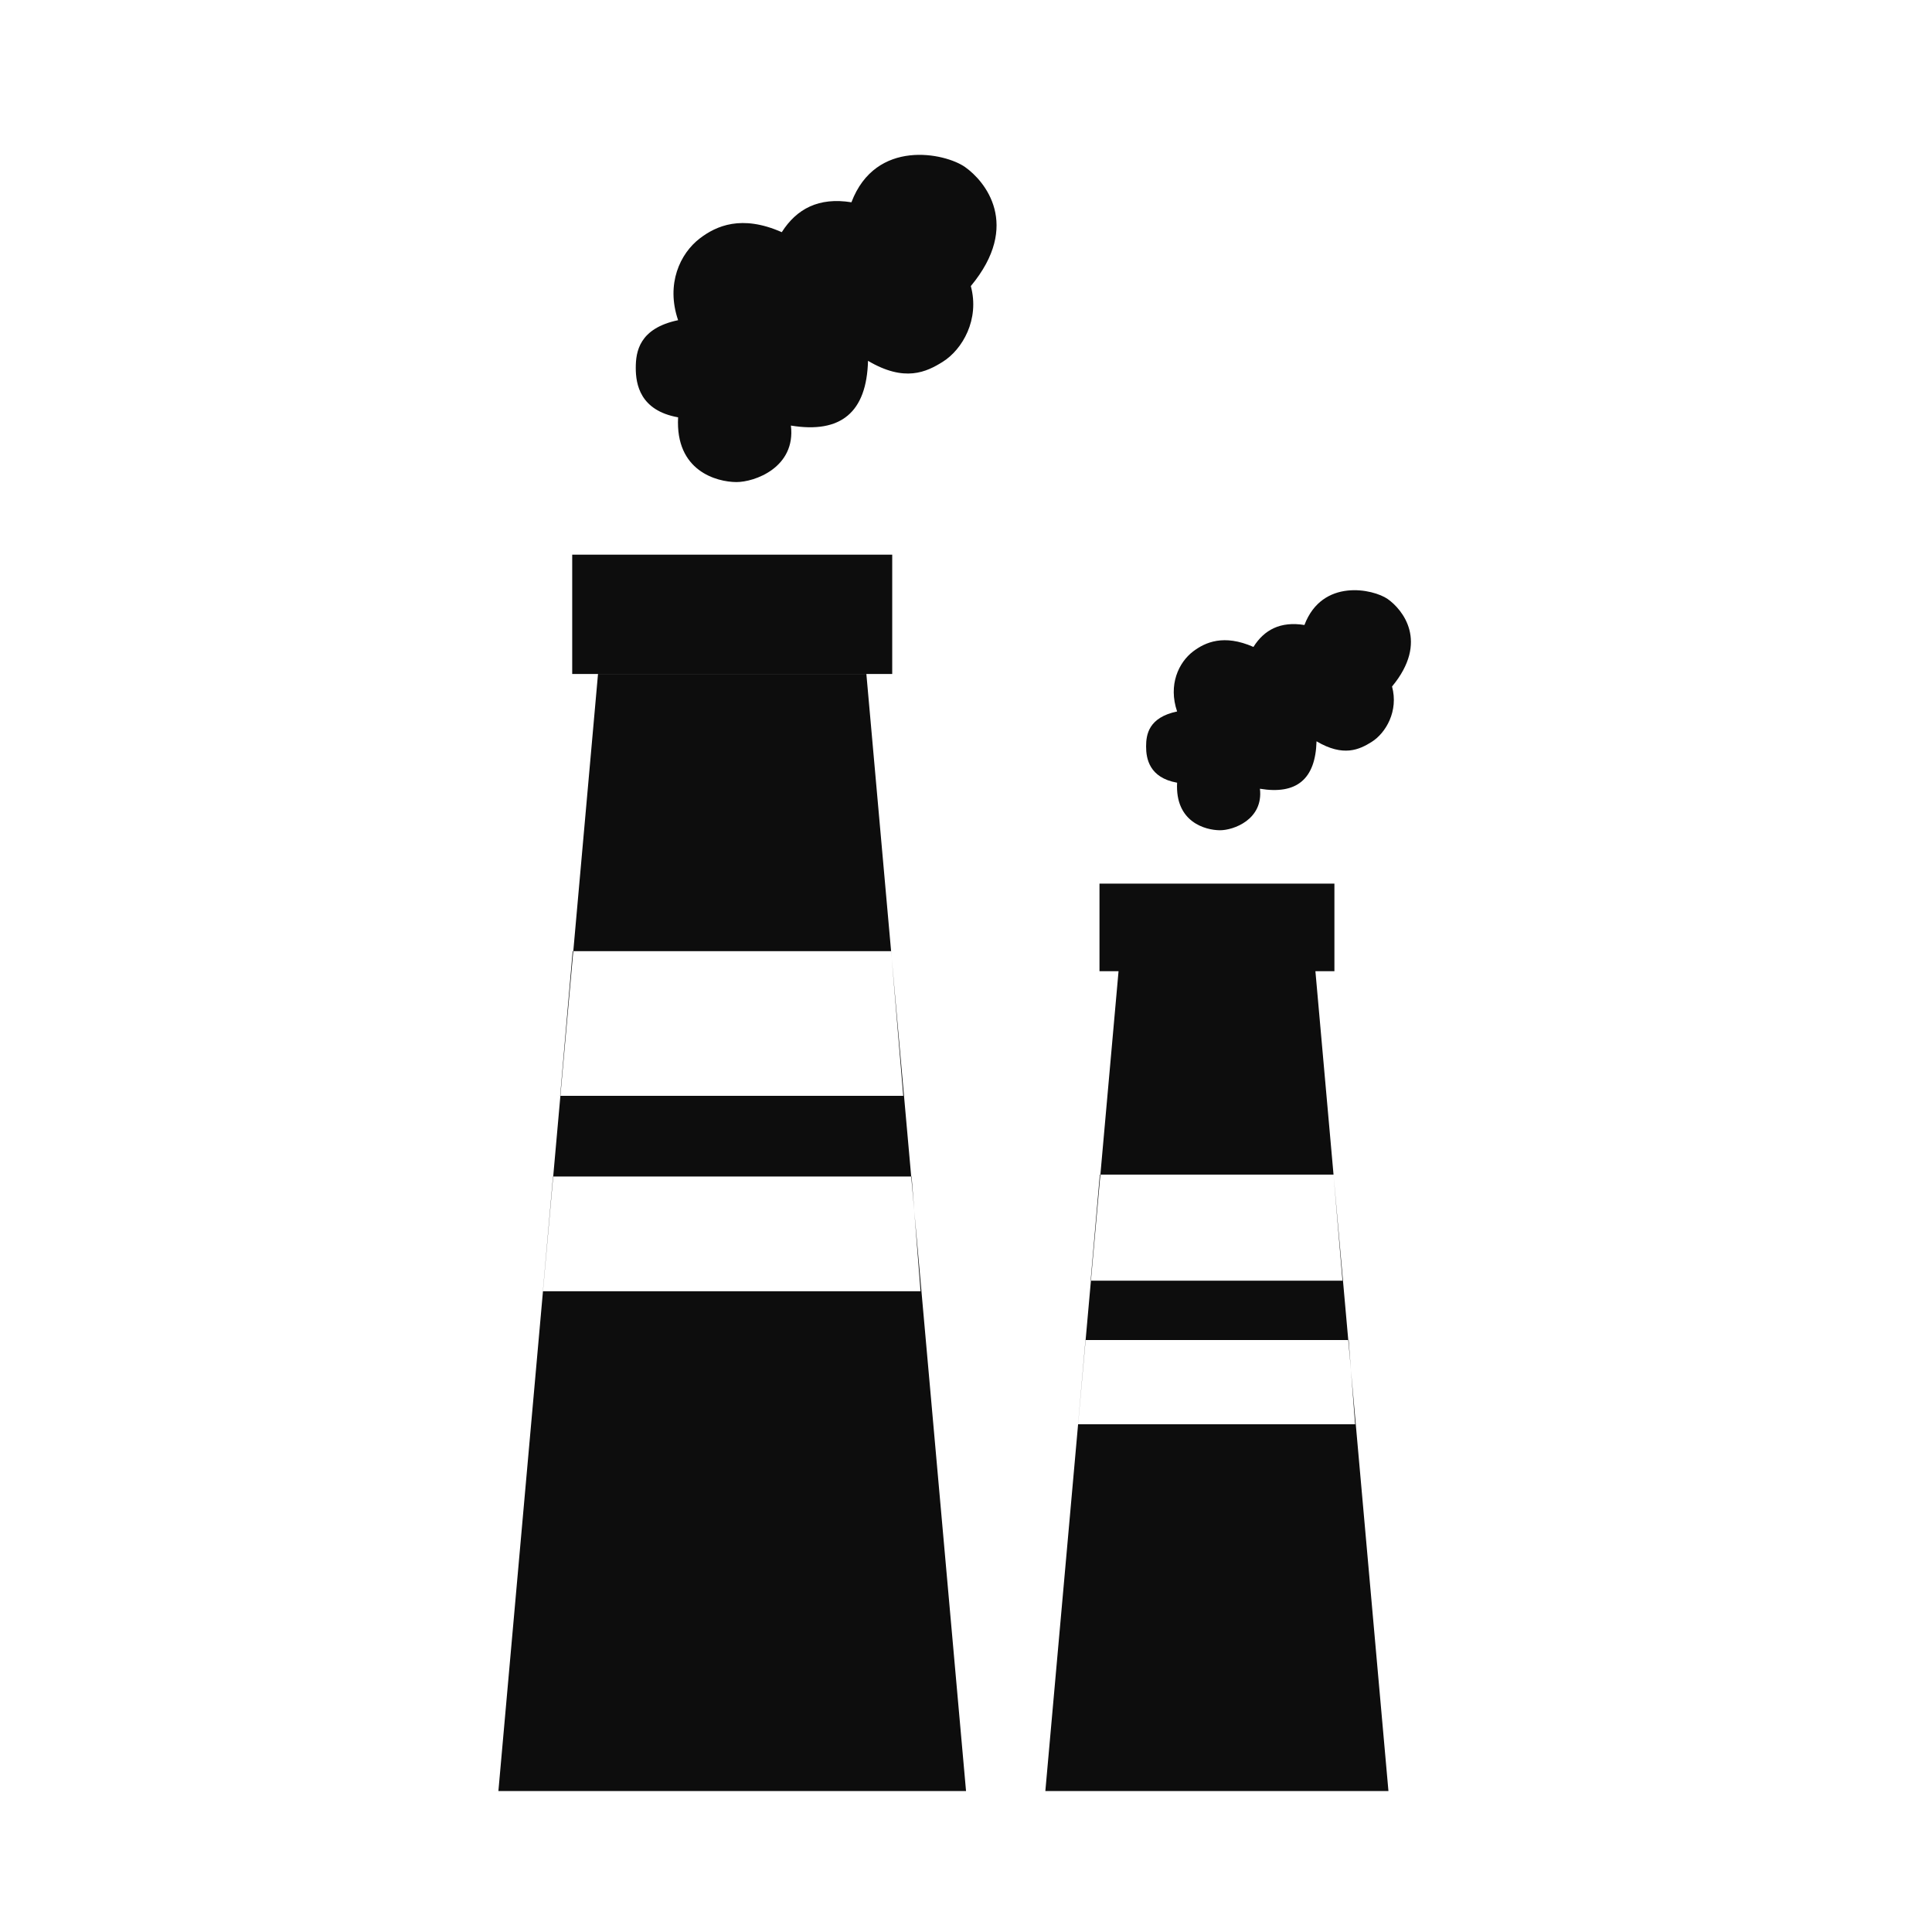
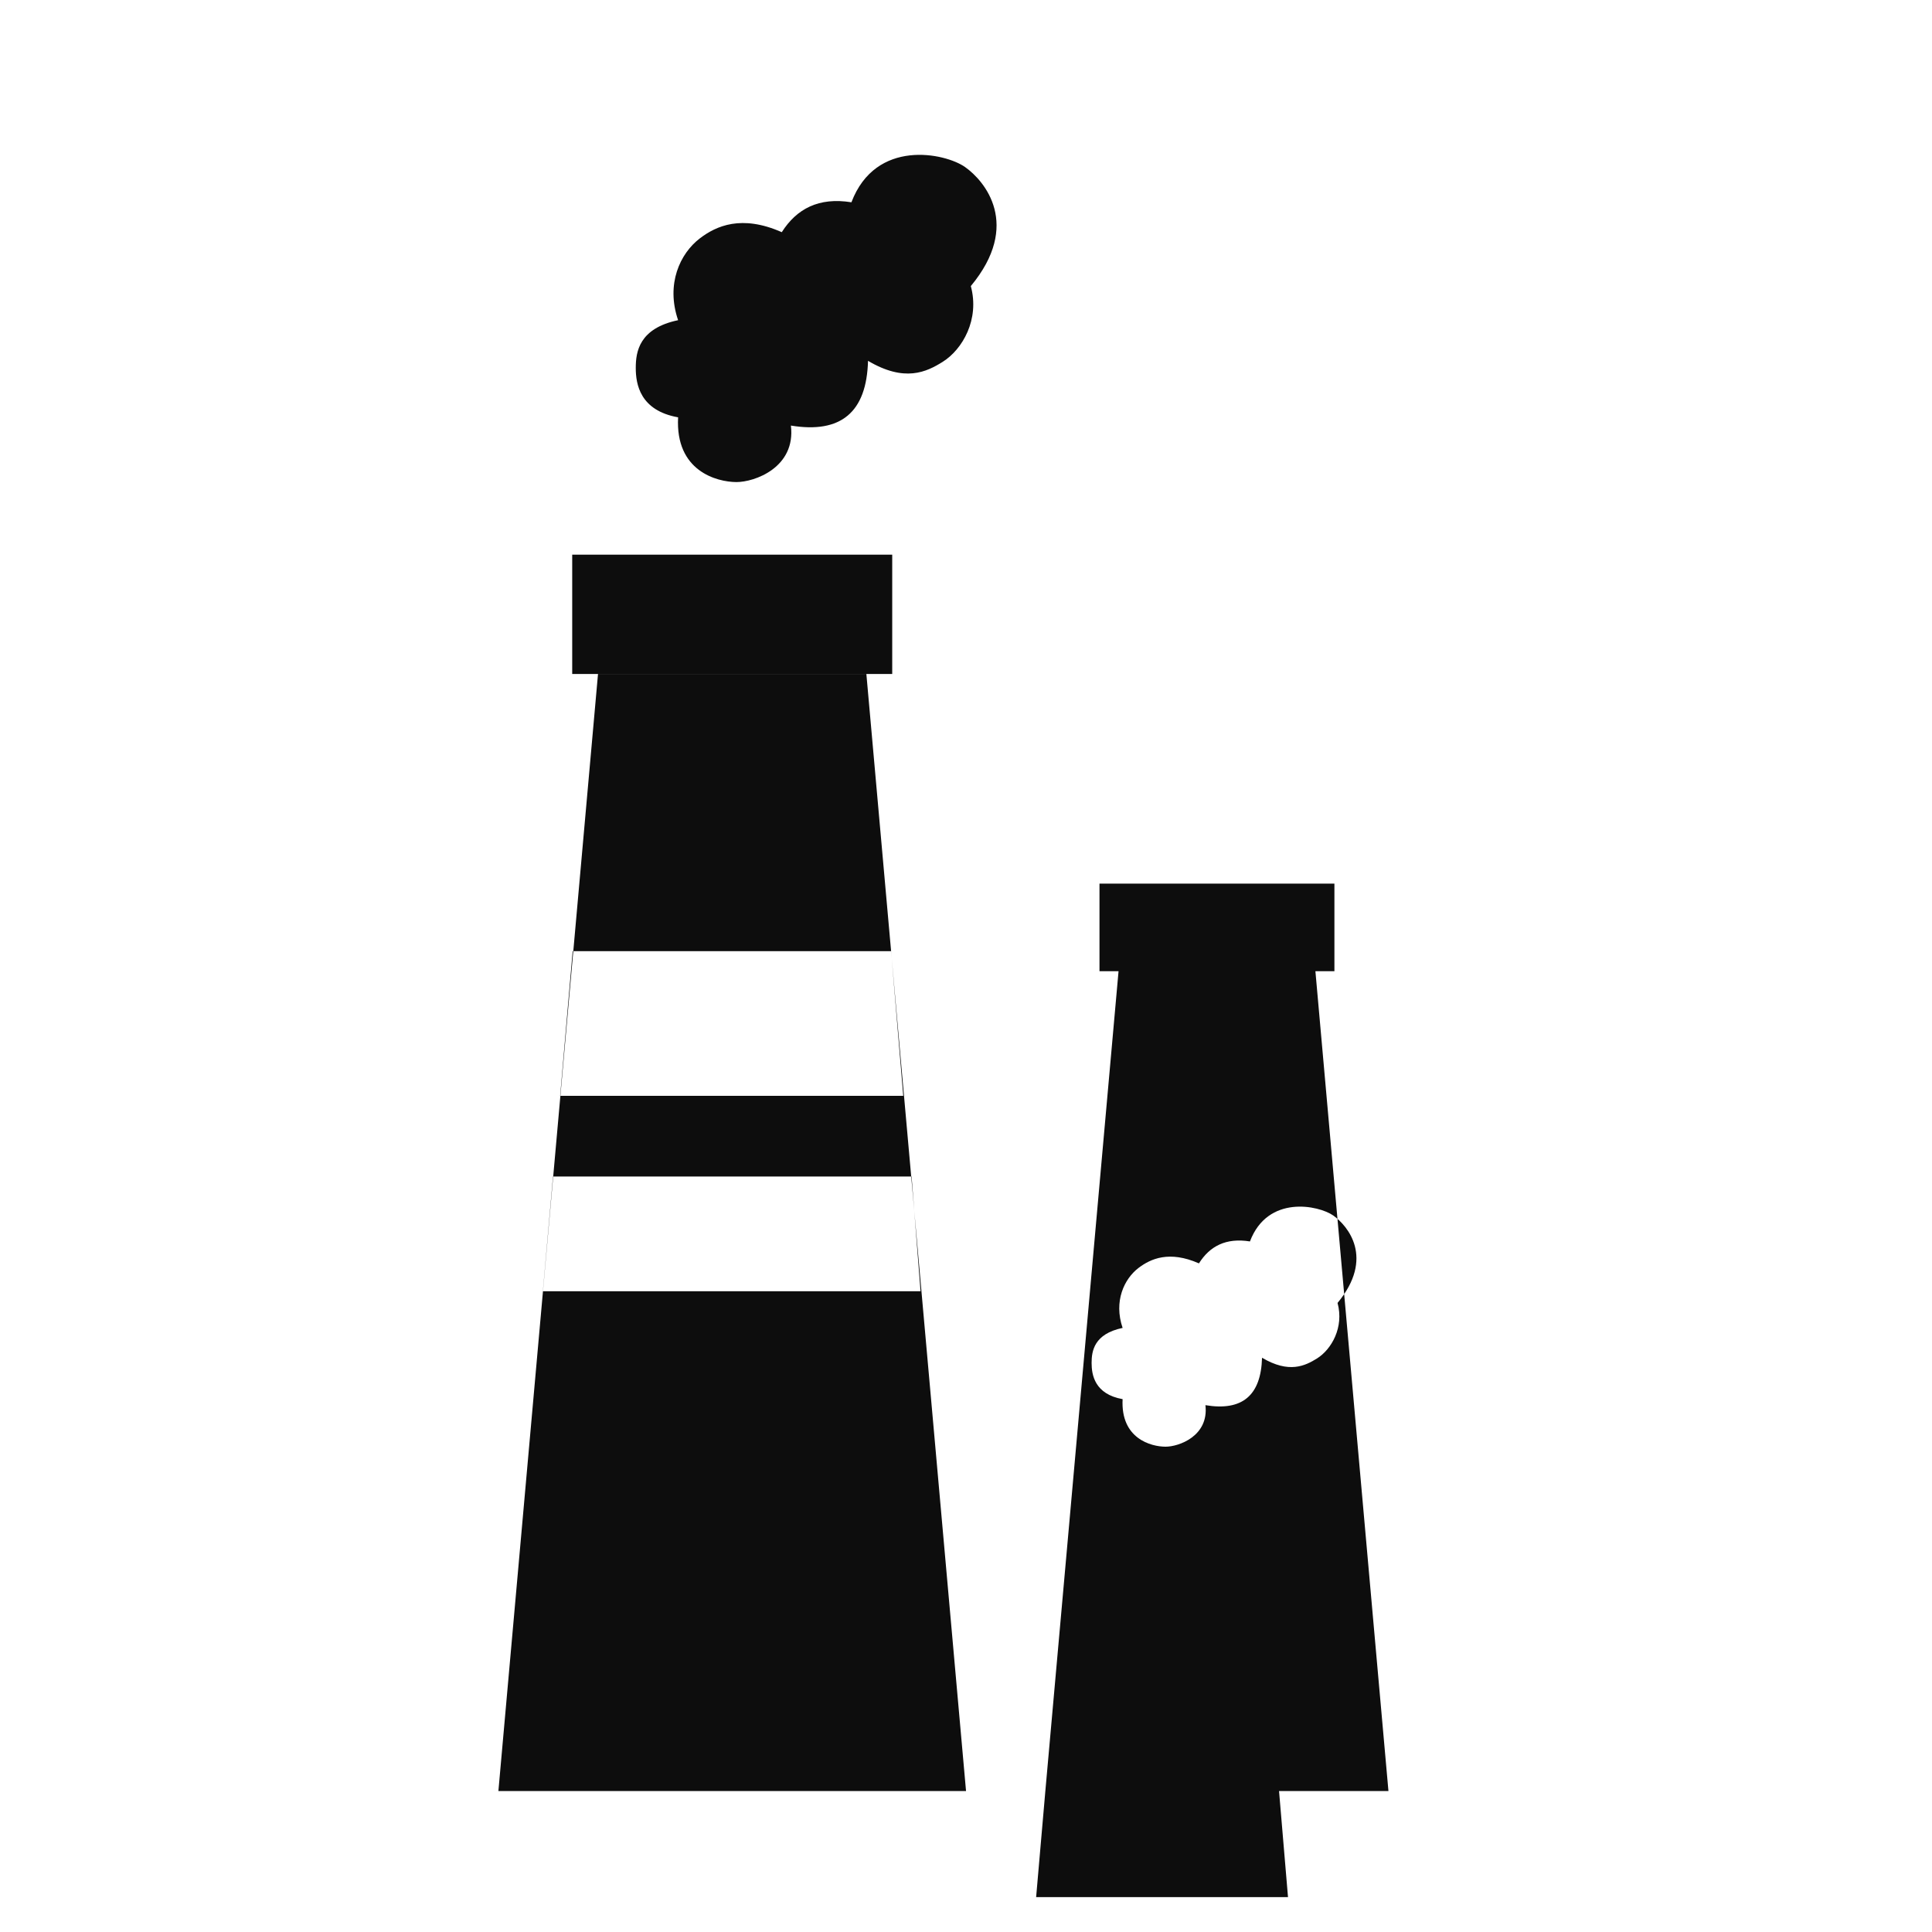
<svg xmlns="http://www.w3.org/2000/svg" xmlns:ns1="http://sodipodi.sourceforge.net/DTD/sodipodi-0.dtd" xmlns:ns2="http://www.inkscape.org/namespaces/inkscape" version="1.1" id="svg182" width="50" height="50" viewBox="0 0 50 50" ns1:docname="piktogramy.pdf" ns2:version="1.2.2 (732a01da63, 2022-12-09)" ns2:dataloss="true">
  <defs id="defs186" />
  <ns1:namedview id="namedview184" pagecolor="#ffffff" bordercolor="#000000" borderopacity="0.25" ns2:showpageshadow="2" ns2:pageopacity="0.0" ns2:pagecheckerboard="0" ns2:deskcolor="#d1d1d1" showgrid="false" ns2:zoom="0.74744507" ns2:cx="951.24047" ns2:cy="37.460947" ns2:window-width="1920" ns2:window-height="1017" ns2:window-x="-8" ns2:window-y="1072" ns2:window-maximized="1" ns2:current-layer="g190" />
  <g id="g190" ns2:groupmode="layer" ns2:label="Page 1" transform="matrix(1.333,0,0,-1.333,-1143.511,749.149)">
-     <path d="m 868.957,551.234 h 6.213 v -2.317 h -6.213 z m -1.433,-24.004 h 9.079 l -1.935,21.688 h -5.21 z m 1.442,16.306 h 6.183 l 0.235,-2.809 h -6.661 z m -0.382,-4.375 h 6.962 l 0.174,-2.228 h -7.332 z m 4.442,18.334 c 0.289,0.454 0.718,0.682 1.352,0.58 0.472,1.244 1.819,0.956 2.205,0.685 0.386,-0.271 1.1,-1.123 0.113,-2.312 0.175,-0.647 -0.162,-1.23 -0.545,-1.47 -0.317,-0.199 -0.74,-0.402 -1.451,0.019 -0.026,-0.999 -0.526,-1.417 -1.497,-1.257 0.098,-0.814 -0.706,-1.099 -1.06,-1.097 -0.377,0.002 -1.187,0.212 -1.13,1.257 -0.741,0.132 -0.822,0.645 -0.822,0.959 0,0.314 0.065,0.768 0.822,0.927 -0.241,0.704 0.039,1.296 0.423,1.589 0.317,0.242 0.81,0.464 1.589,0.12 z m 6.168,-12.648 h 4.561 v -1.7 h -4.561 z m -1.051,-17.617 h 6.661 l -1.418,15.917 h -3.822 z m 1.058,11.968 h 4.537 l 0.174,-2.06 h -4.89 z m -0.279,-3.212 h 5.109 l 0.126,-1.636 h -5.379 z m 3.261,13.456 c 0.21,0.334 0.525,0.501 0.99,0.426 0.346,0.912 1.335,0.701 1.617,0.504 0.285,-0.201 0.808,-0.825 0.084,-1.698 0.129,-0.475 -0.119,-0.903 -0.399,-1.078 -0.233,-0.145 -0.544,-0.296 -1.067,0.014 -0.02,-0.734 -0.386,-1.04 -1.099,-0.921 0.07,-0.599 -0.517,-0.808 -0.777,-0.806 -0.277,10e-4 -0.872,0.155 -0.831,0.923 -0.543,0.097 -0.602,0.472 -0.602,0.703 0,0.231 0.048,0.564 0.602,0.68 -0.176,0.517 0.03,0.952 0.311,1.166 0.234,0.177 0.594,0.34 1.169,0.088" style="fill:#0d0d0d;fill-opacity:1;fill-rule:evenodd;stroke:none" id="path228-0" />
+     <path d="m 868.957,551.234 h 6.213 v -2.317 h -6.213 z m -1.433,-24.004 h 9.079 l -1.935,21.688 h -5.21 z m 1.442,16.306 h 6.183 l 0.235,-2.809 h -6.661 z m -0.382,-4.375 h 6.962 l 0.174,-2.228 h -7.332 z m 4.442,18.334 c 0.289,0.454 0.718,0.682 1.352,0.58 0.472,1.244 1.819,0.956 2.205,0.685 0.386,-0.271 1.1,-1.123 0.113,-2.312 0.175,-0.647 -0.162,-1.23 -0.545,-1.47 -0.317,-0.199 -0.74,-0.402 -1.451,0.019 -0.026,-0.999 -0.526,-1.417 -1.497,-1.257 0.098,-0.814 -0.706,-1.099 -1.06,-1.097 -0.377,0.002 -1.187,0.212 -1.13,1.257 -0.741,0.132 -0.822,0.645 -0.822,0.959 0,0.314 0.065,0.768 0.822,0.927 -0.241,0.704 0.039,1.296 0.423,1.589 0.317,0.242 0.81,0.464 1.589,0.12 z m 6.168,-12.648 h 4.561 v -1.7 h -4.561 z m -1.051,-17.617 h 6.661 l -1.418,15.917 h -3.822 z h 4.537 l 0.174,-2.06 h -4.89 z m -0.279,-3.212 h 5.109 l 0.126,-1.636 h -5.379 z m 3.261,13.456 c 0.21,0.334 0.525,0.501 0.99,0.426 0.346,0.912 1.335,0.701 1.617,0.504 0.285,-0.201 0.808,-0.825 0.084,-1.698 0.129,-0.475 -0.119,-0.903 -0.399,-1.078 -0.233,-0.145 -0.544,-0.296 -1.067,0.014 -0.02,-0.734 -0.386,-1.04 -1.099,-0.921 0.07,-0.599 -0.517,-0.808 -0.777,-0.806 -0.277,10e-4 -0.872,0.155 -0.831,0.923 -0.543,0.097 -0.602,0.472 -0.602,0.703 0,0.231 0.048,0.564 0.602,0.68 -0.176,0.517 0.03,0.952 0.311,1.166 0.234,0.177 0.594,0.34 1.169,0.088" style="fill:#0d0d0d;fill-opacity:1;fill-rule:evenodd;stroke:none" id="path228-0" />
  </g>
</svg>